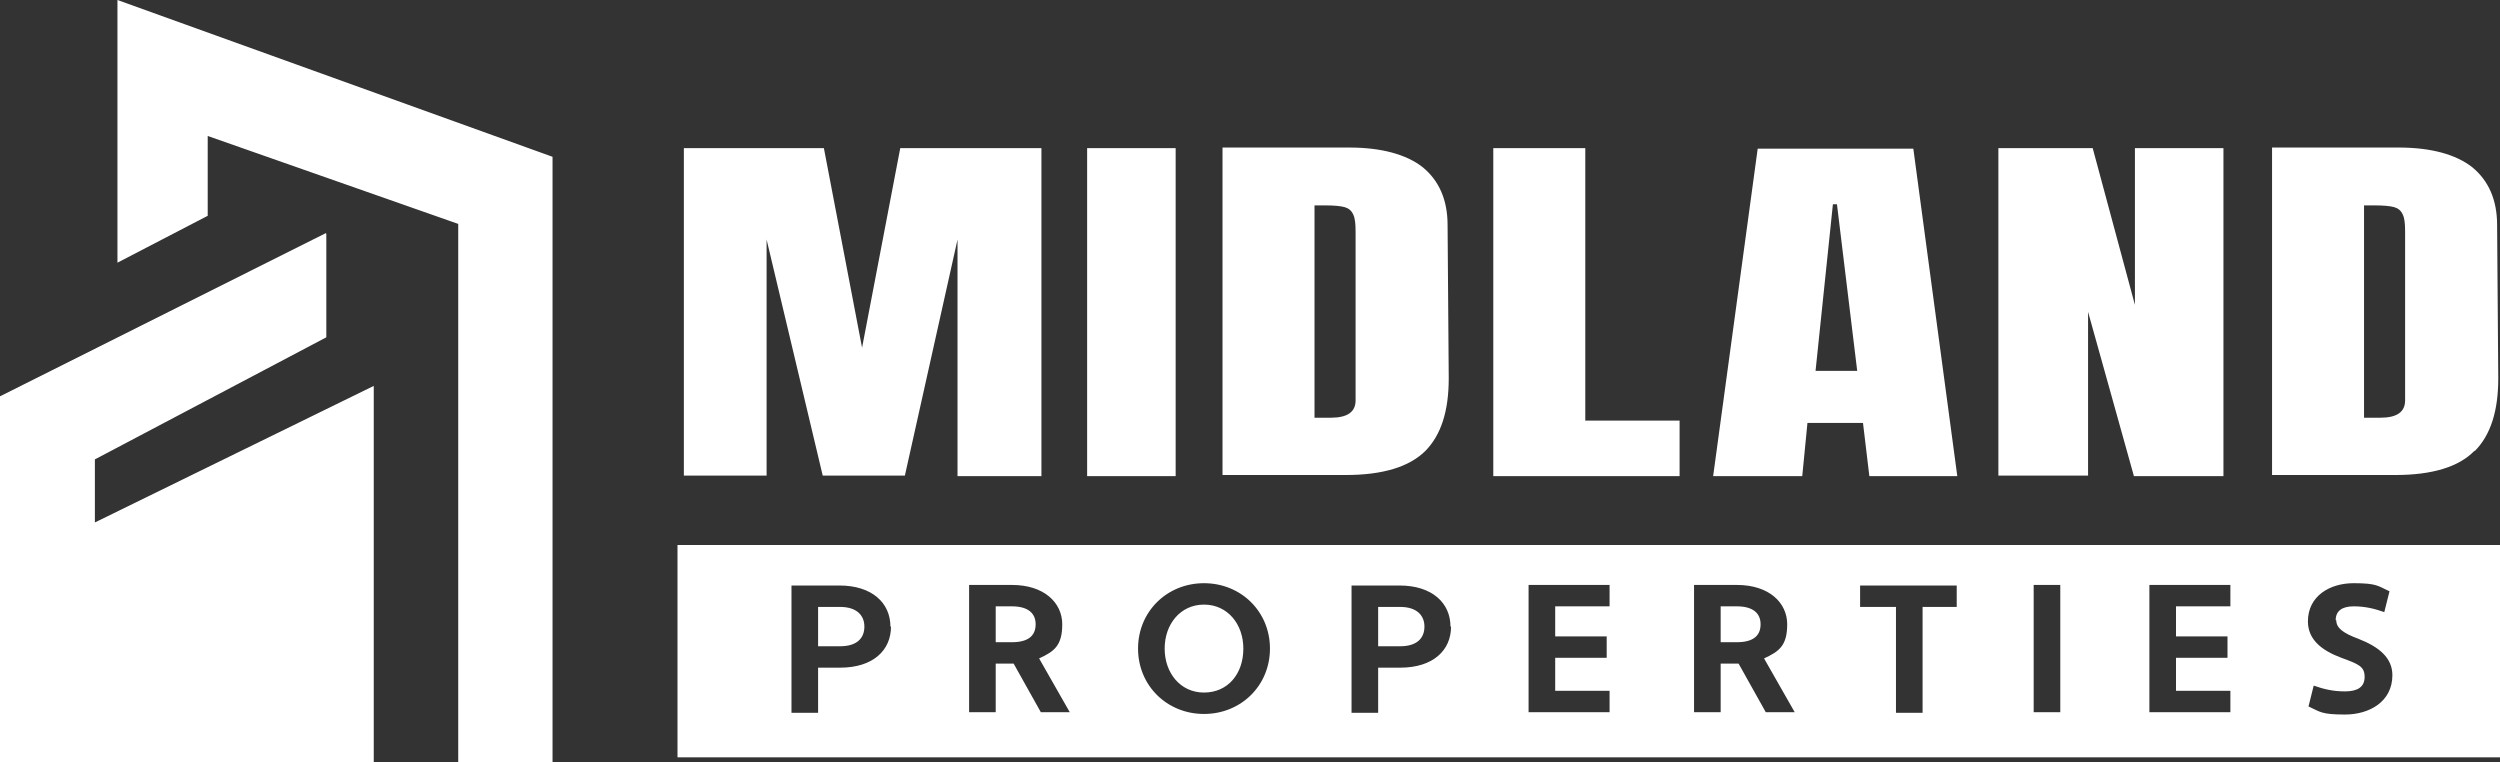
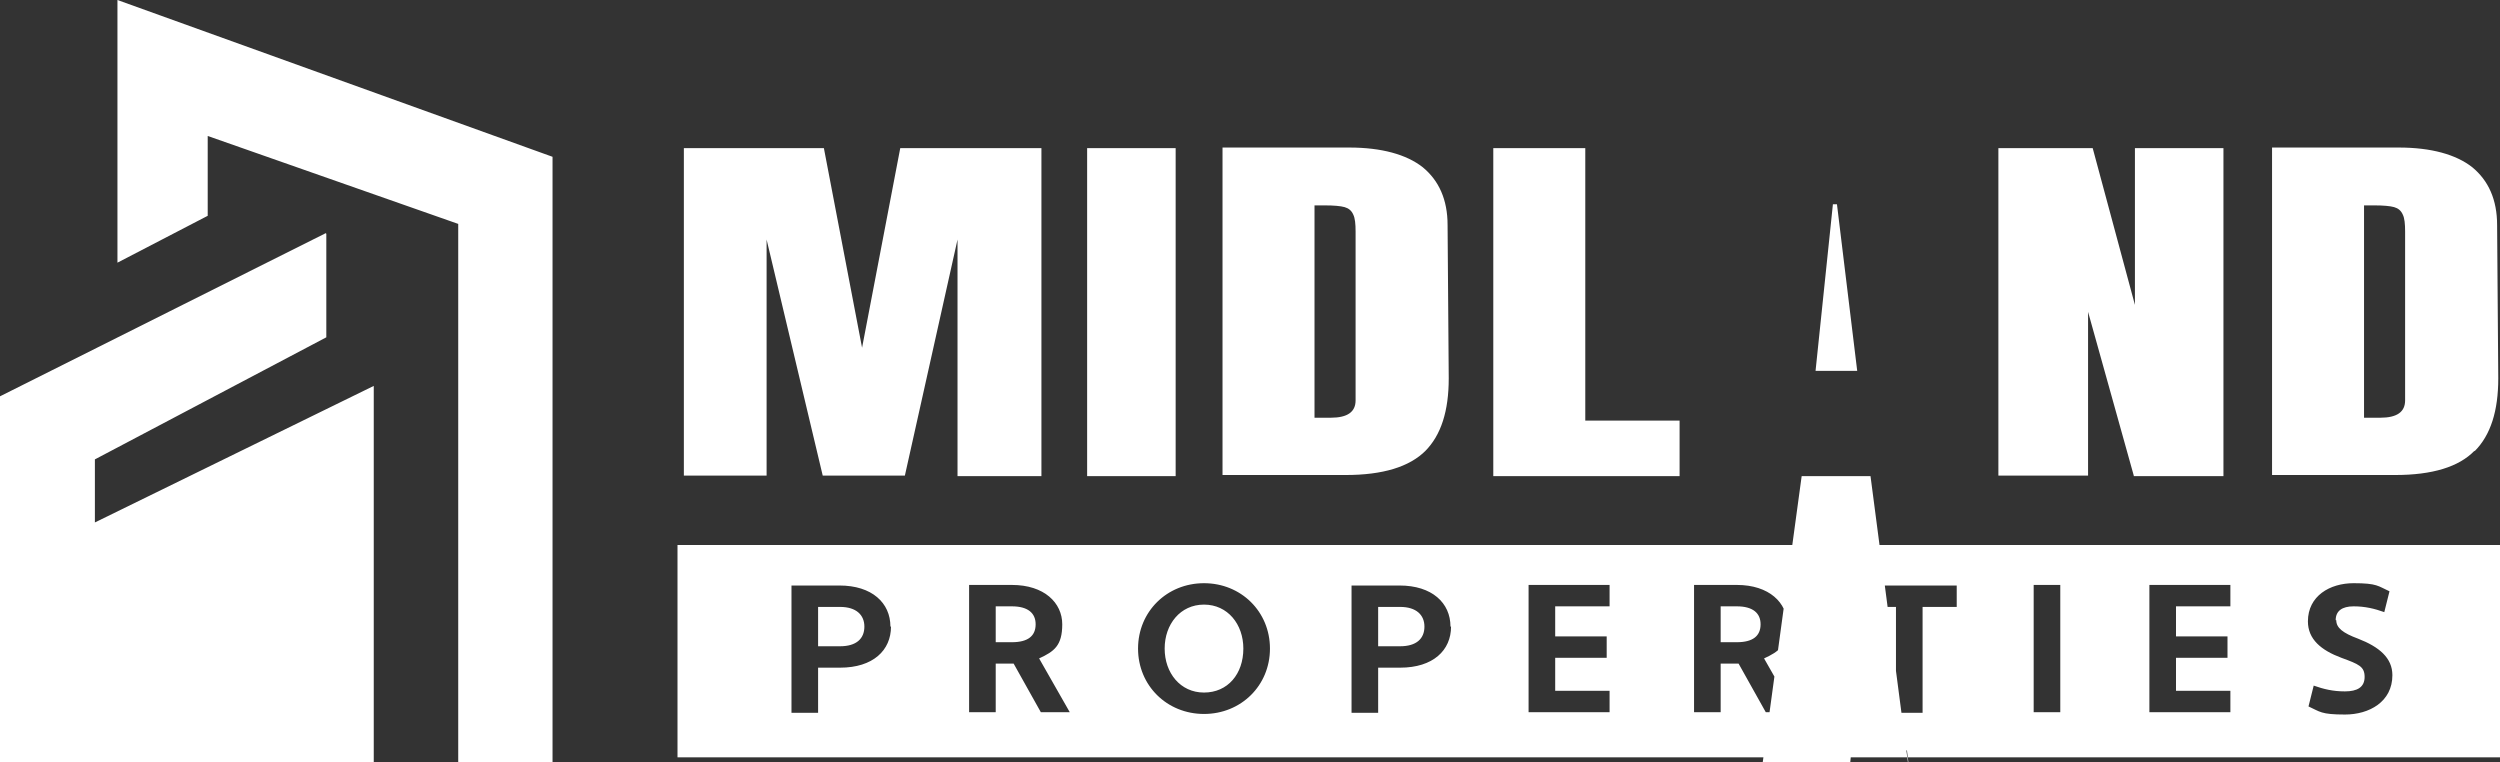
<svg xmlns="http://www.w3.org/2000/svg" id="Layer_1" version="1.1" viewBox="0 0 432.1 131.7">
  <rect x="0" y="0" width="432.1" height="131.7" fill="#333333" stroke="none" />
  <defs>
    <style>
      .st0 {
        fill: #fff;
      }
    </style>
  </defs>
-   <path class="st0" d="M432.1,130.9v-36.7H117.1v36.7h315ZM154,108.3c0,4.1-3.1,7.1-8.8,7.1h-3.8v7.8h-4.6v-22h8.3c5.6,0,8.8,3,8.8,7.1h0ZM179.6,113.8l5.3,9.3h-5l-4.7-8.4h-3.1v8.4h-4.6v-22h7.4c5.6,0,8.7,3.1,8.7,6.8s-1.4,4.7-4,5.9h0ZM219.5,112.1c0,6.4-5,11.3-11.4,11.3s-11.4-4.9-11.4-11.3,5-11.3,11.4-11.3,11.4,4.9,11.4,11.3h0ZM250.8,108.3c0,4.1-3.1,7.1-8.8,7.1h-3.8v7.8h-4.6v-22h8.3c5.6,0,8.8,3,8.8,7.1h0ZM278.2,123.1h-14v-22h14v3.7h-9.4v5.2h8.9v3.7h-8.9v5.7h9.4v3.7h0ZM304.9,113.8l5.3,9.3h-5l-4.7-8.4h-3.1v8.4h-4.6v-22h7.4c5.6,0,8.7,3.1,8.7,6.8s-1.4,4.7-4,5.9h0ZM338.3,104.9h-6v18.3h-4.6v-18.3h-6.2v-3.7h16.7v3.7h0ZM356.1,123.1h-4.6v-22h4.6v22h0ZM385.5,123.1h-14v-22h14v3.7h-9.4v5.2h8.9v3.7h-8.9v5.7h9.4v3.7h0ZM403.8,107.2c0,1.3,1.1,2.2,3.8,3.2,3.6,1.4,5.9,3.3,5.9,6.3,0,4.6-4,6.8-8.2,6.8s-4.3-.5-6.3-1.4l.9-3.6c1.7.6,3.3,1,5.4,1s3.4-.7,3.4-2.5-1-2.2-4-3.3c-3.5-1.3-5.8-3.2-5.8-6.3,0-4.4,3.8-6.6,7.9-6.6s4.2.5,6.2,1.4l-.9,3.6c-1.7-.6-3.3-1-5.3-1s-3.1.8-3.1,2.4h0ZM304.3,107.9c0-1.9-1.3-3.1-4.1-3.1h-2.8v6.2h2.8c2.8,0,4.1-1.1,4.1-3.1h0ZM246.2,108.3c0-2-1.4-3.4-4.2-3.4h-3.8v6.8h3.8c2.8,0,4.2-1.3,4.2-3.4h0ZM214.9,112.1c0-4.2-2.7-7.6-6.8-7.6s-6.8,3.4-6.8,7.6,2.7,7.6,6.8,7.6,6.8-3.2,6.8-7.6h0ZM179,107.9c0-1.9-1.3-3.1-4.1-3.1h-2.8v6.2h2.8c2.8,0,4.1-1.1,4.1-3.1h0ZM149.4,108.3c0-2-1.4-3.4-4.2-3.4h-3.8v6.8h3.8c2.8,0,4.2-1.3,4.2-3.4h0ZM427.7,78c2.8-2.8,4.1-7,4.1-12.6l-.2-26.5c0-4.4-1.5-7.7-4.3-10-2.8-2.2-7.1-3.4-12.7-3.4h-21.9v56.6h21.3c6.4,0,11-1.4,13.7-4.2h0ZM415.7,69.2c0,2-1.4,3-4.3,3h-2.8v-36.7h1.8c1.5,0,2.7.1,3.4.3.7.2,1.2.6,1.5,1.3.3.6.4,1.6.4,2.9v29.2h0ZM368.8,82.3h15.5V25.6h-15.3v27.1l-7.3-27.1h-16.3v56.6h15.5v-28.3l7.9,28.3h0ZM323.3,82.3h15l-7.6-56.6h-26.9l-7.7,56.6h15.4l.9-9.2h9.6l1.1,9.2h0ZM321,64.1h-7.2l3-28.8h.7l3.5,28.8h0ZM258.1,82.3h32.2v-9.6h-16.3V25.6h-15.9v56.6h0ZM246.3,78c2.8-2.8,4.1-7,4.1-12.6l-.2-26.5c0-4.4-1.5-7.7-4.3-10-2.8-2.2-7.1-3.4-12.7-3.4h-21.9v56.6h21.3c6.4,0,11-1.4,13.8-4.2h0ZM234.3,69.2c0,2-1.4,3-4.3,3h-2.8v-36.7h1.8c1.5,0,2.7.1,3.4.3.7.2,1.2.6,1.5,1.3.3.6.4,1.6.4,2.9v29.2h0ZM187.9,82.3h15.3V25.6h-15.3v56.6h0ZM165.5,82.3h14.5V25.6h-24.4l-6.6,34.5-6.6-34.5h-24.2v56.6h14.3v-40.8l9.7,40.8h14.2l9.1-40.8v40.8h0ZM79.2,131.7h16.3V27.1L20.3,0v45.4l15.6-8.1v-13.8l43.3,15.2v93.1h0ZM56.3,40.3L0,68.5v63.3h64.6v-65.1l-48.2,23.6v-10.9l40-21.1v-17.9h0Z" />
+   <path class="st0" d="M432.1,130.9v-36.7H117.1v36.7h315ZM154,108.3c0,4.1-3.1,7.1-8.8,7.1h-3.8v7.8h-4.6v-22h8.3c5.6,0,8.8,3,8.8,7.1h0ZM179.6,113.8l5.3,9.3h-5l-4.7-8.4h-3.1v8.4h-4.6v-22h7.4c5.6,0,8.7,3.1,8.7,6.8s-1.4,4.7-4,5.9h0ZM219.5,112.1c0,6.4-5,11.3-11.4,11.3s-11.4-4.9-11.4-11.3,5-11.3,11.4-11.3,11.4,4.9,11.4,11.3h0ZM250.8,108.3c0,4.1-3.1,7.1-8.8,7.1h-3.8v7.8h-4.6v-22h8.3c5.6,0,8.8,3,8.8,7.1h0ZM278.2,123.1h-14v-22h14v3.7h-9.4v5.2h8.9v3.7h-8.9v5.7h9.4v3.7h0ZM304.9,113.8l5.3,9.3h-5l-4.7-8.4h-3.1v8.4h-4.6v-22h7.4c5.6,0,8.7,3.1,8.7,6.8s-1.4,4.7-4,5.9h0ZM338.3,104.9h-6v18.3h-4.6v-18.3h-6.2v-3.7h16.7v3.7h0ZM356.1,123.1h-4.6v-22h4.6v22h0ZM385.5,123.1h-14v-22h14v3.7h-9.4v5.2h8.9v3.7h-8.9v5.7h9.4v3.7h0ZM403.8,107.2c0,1.3,1.1,2.2,3.8,3.2,3.6,1.4,5.9,3.3,5.9,6.3,0,4.6-4,6.8-8.2,6.8s-4.3-.5-6.3-1.4l.9-3.6c1.7.6,3.3,1,5.4,1s3.4-.7,3.4-2.5-1-2.2-4-3.3c-3.5-1.3-5.8-3.2-5.8-6.3,0-4.4,3.8-6.6,7.9-6.6s4.2.5,6.2,1.4l-.9,3.6c-1.7-.6-3.3-1-5.3-1s-3.1.8-3.1,2.4h0ZM304.3,107.9c0-1.9-1.3-3.1-4.1-3.1h-2.8v6.2h2.8c2.8,0,4.1-1.1,4.1-3.1h0ZM246.2,108.3c0-2-1.4-3.4-4.2-3.4h-3.8v6.8h3.8c2.8,0,4.2-1.3,4.2-3.4h0ZM214.9,112.1c0-4.2-2.7-7.6-6.8-7.6s-6.8,3.4-6.8,7.6,2.7,7.6,6.8,7.6,6.8-3.2,6.8-7.6h0ZM179,107.9c0-1.9-1.3-3.1-4.1-3.1h-2.8v6.2h2.8c2.8,0,4.1-1.1,4.1-3.1h0ZM149.4,108.3c0-2-1.4-3.4-4.2-3.4h-3.8v6.8h3.8c2.8,0,4.2-1.3,4.2-3.4h0ZM427.7,78c2.8-2.8,4.1-7,4.1-12.6l-.2-26.5c0-4.4-1.5-7.7-4.3-10-2.8-2.2-7.1-3.4-12.7-3.4h-21.9v56.6h21.3c6.4,0,11-1.4,13.7-4.2h0ZM415.7,69.2c0,2-1.4,3-4.3,3h-2.8v-36.7h1.8c1.5,0,2.7.1,3.4.3.7.2,1.2.6,1.5,1.3.3.6.4,1.6.4,2.9v29.2h0ZM368.8,82.3h15.5V25.6h-15.3v27.1l-7.3-27.1h-16.3v56.6h15.5v-28.3l7.9,28.3h0ZM323.3,82.3h15h-26.9l-7.7,56.6h15.4l.9-9.2h9.6l1.1,9.2h0ZM321,64.1h-7.2l3-28.8h.7l3.5,28.8h0ZM258.1,82.3h32.2v-9.6h-16.3V25.6h-15.9v56.6h0ZM246.3,78c2.8-2.8,4.1-7,4.1-12.6l-.2-26.5c0-4.4-1.5-7.7-4.3-10-2.8-2.2-7.1-3.4-12.7-3.4h-21.9v56.6h21.3c6.4,0,11-1.4,13.8-4.2h0ZM234.3,69.2c0,2-1.4,3-4.3,3h-2.8v-36.7h1.8c1.5,0,2.7.1,3.4.3.7.2,1.2.6,1.5,1.3.3.6.4,1.6.4,2.9v29.2h0ZM187.9,82.3h15.3V25.6h-15.3v56.6h0ZM165.5,82.3h14.5V25.6h-24.4l-6.6,34.5-6.6-34.5h-24.2v56.6h14.3v-40.8l9.7,40.8h14.2l9.1-40.8v40.8h0ZM79.2,131.7h16.3V27.1L20.3,0v45.4l15.6-8.1v-13.8l43.3,15.2v93.1h0ZM56.3,40.3L0,68.5v63.3h64.6v-65.1l-48.2,23.6v-10.9l40-21.1v-17.9h0Z" />
</svg>